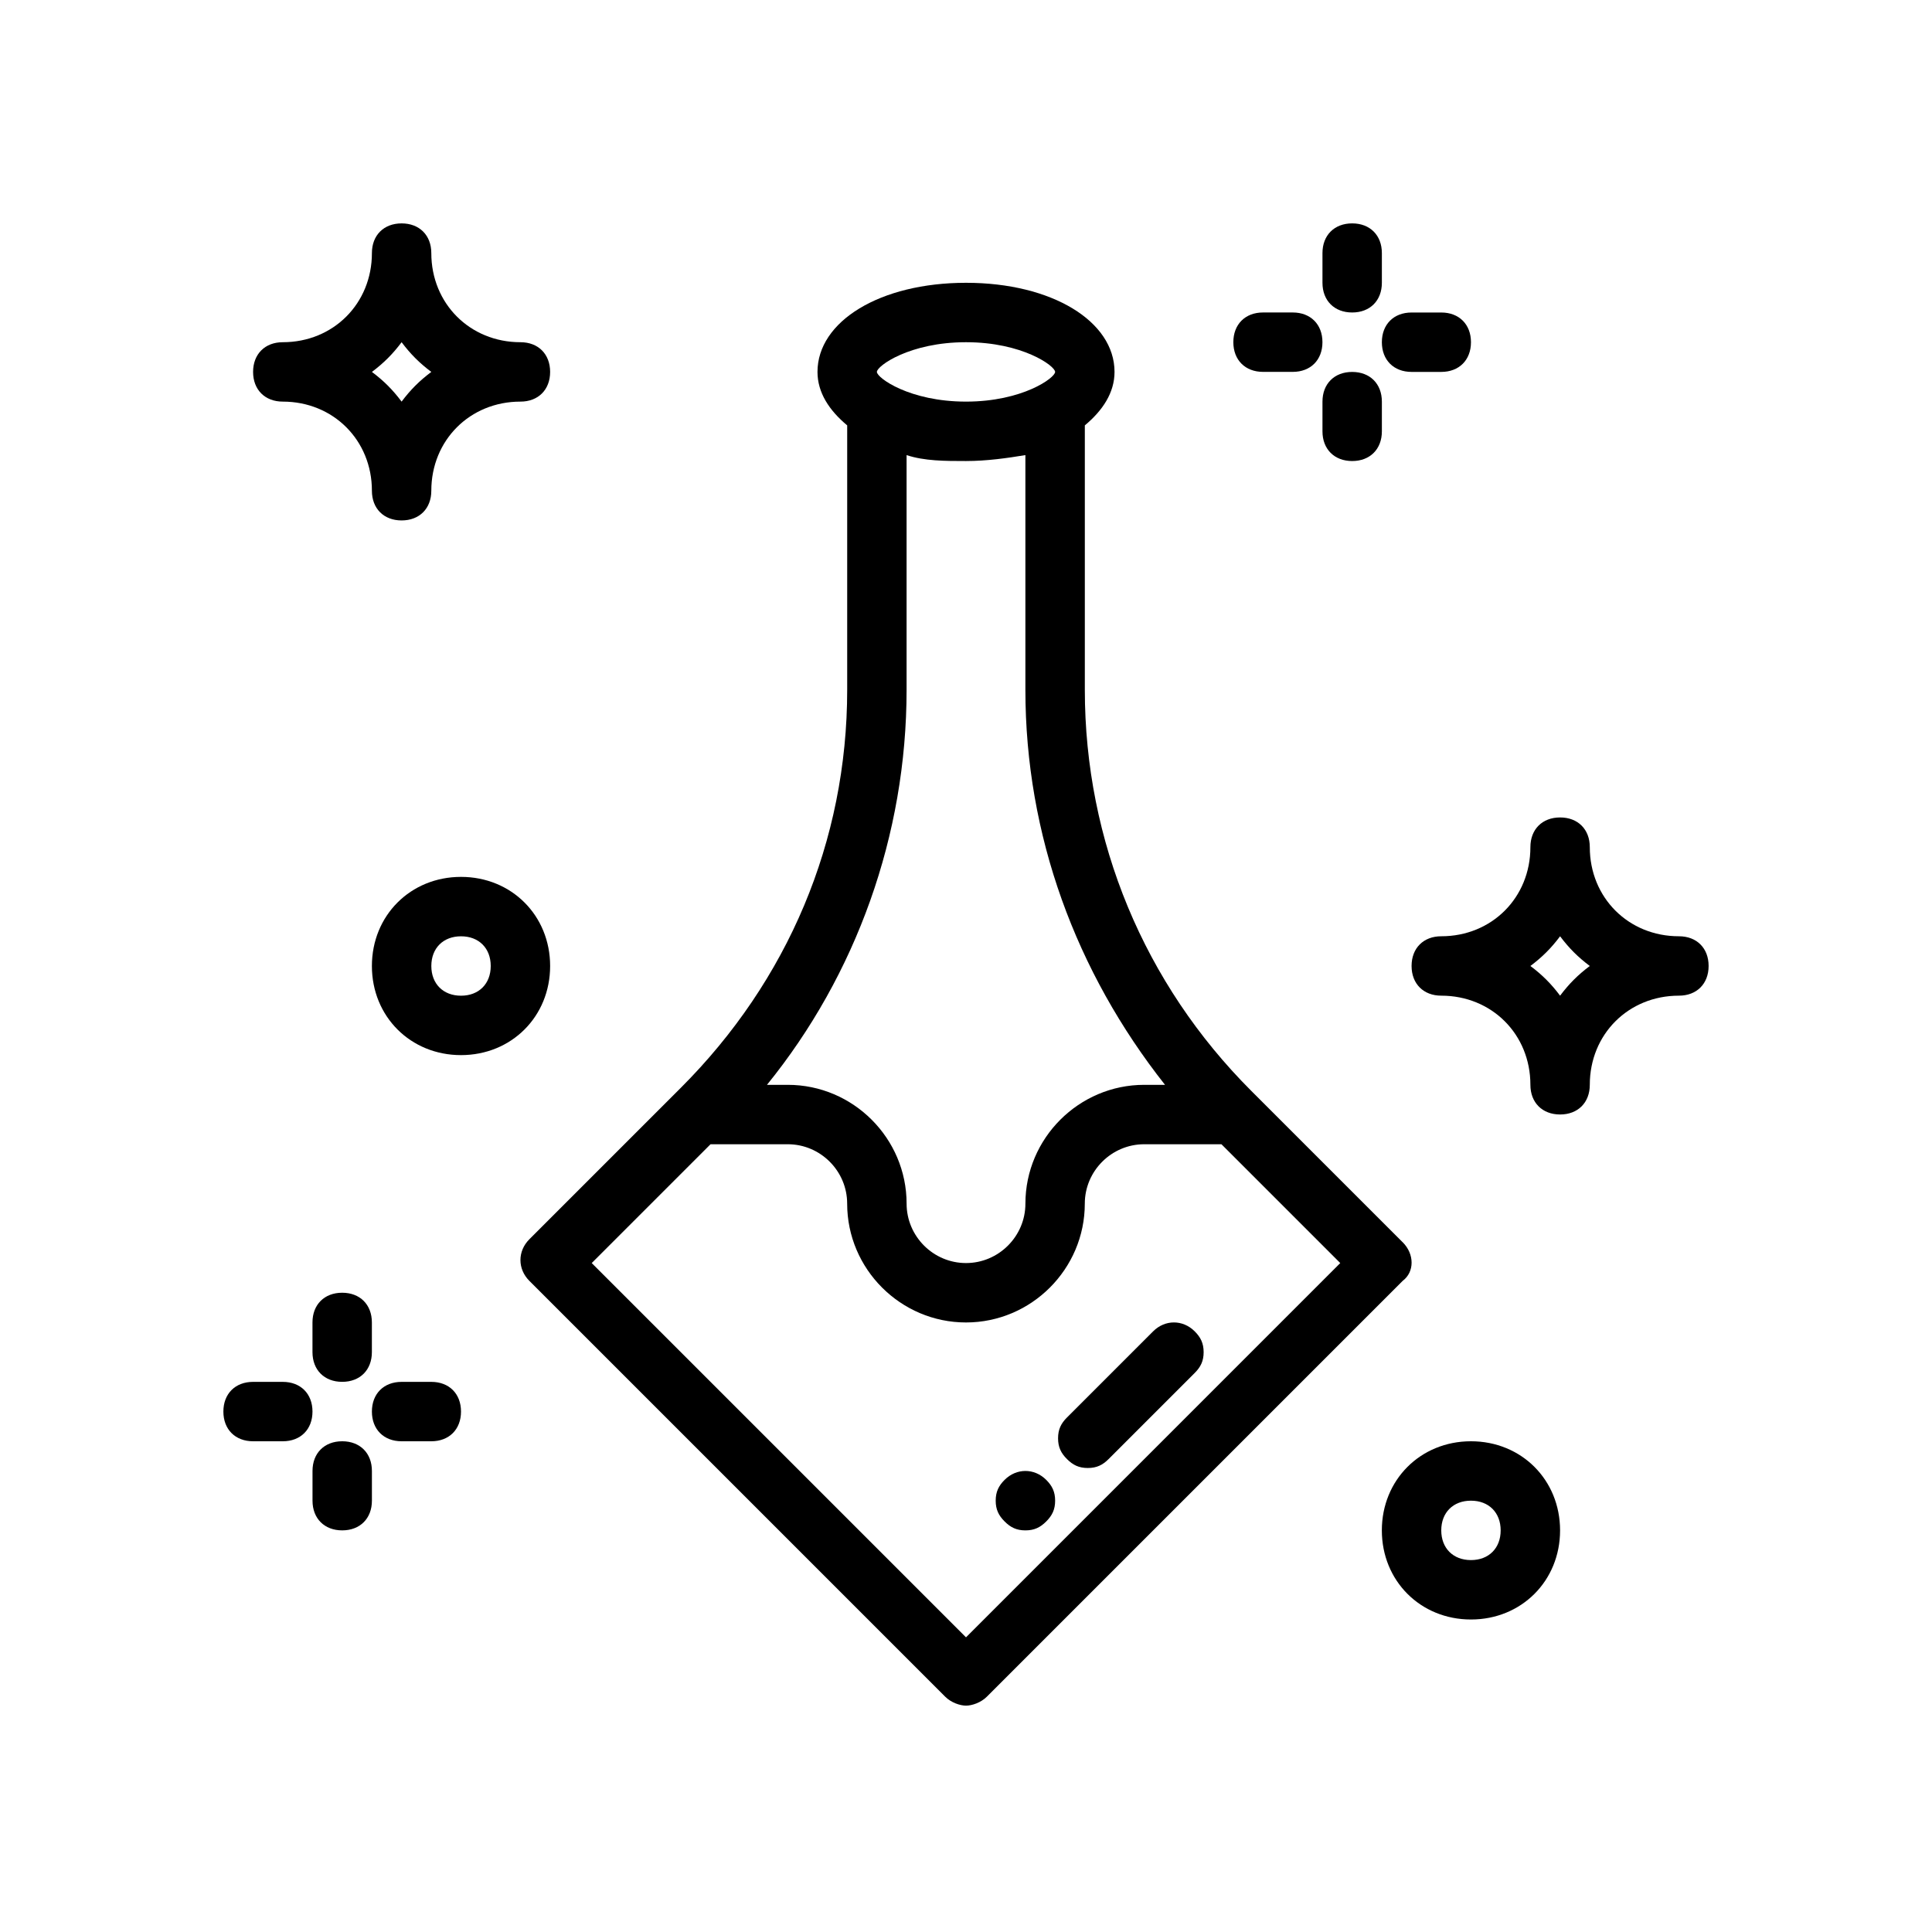
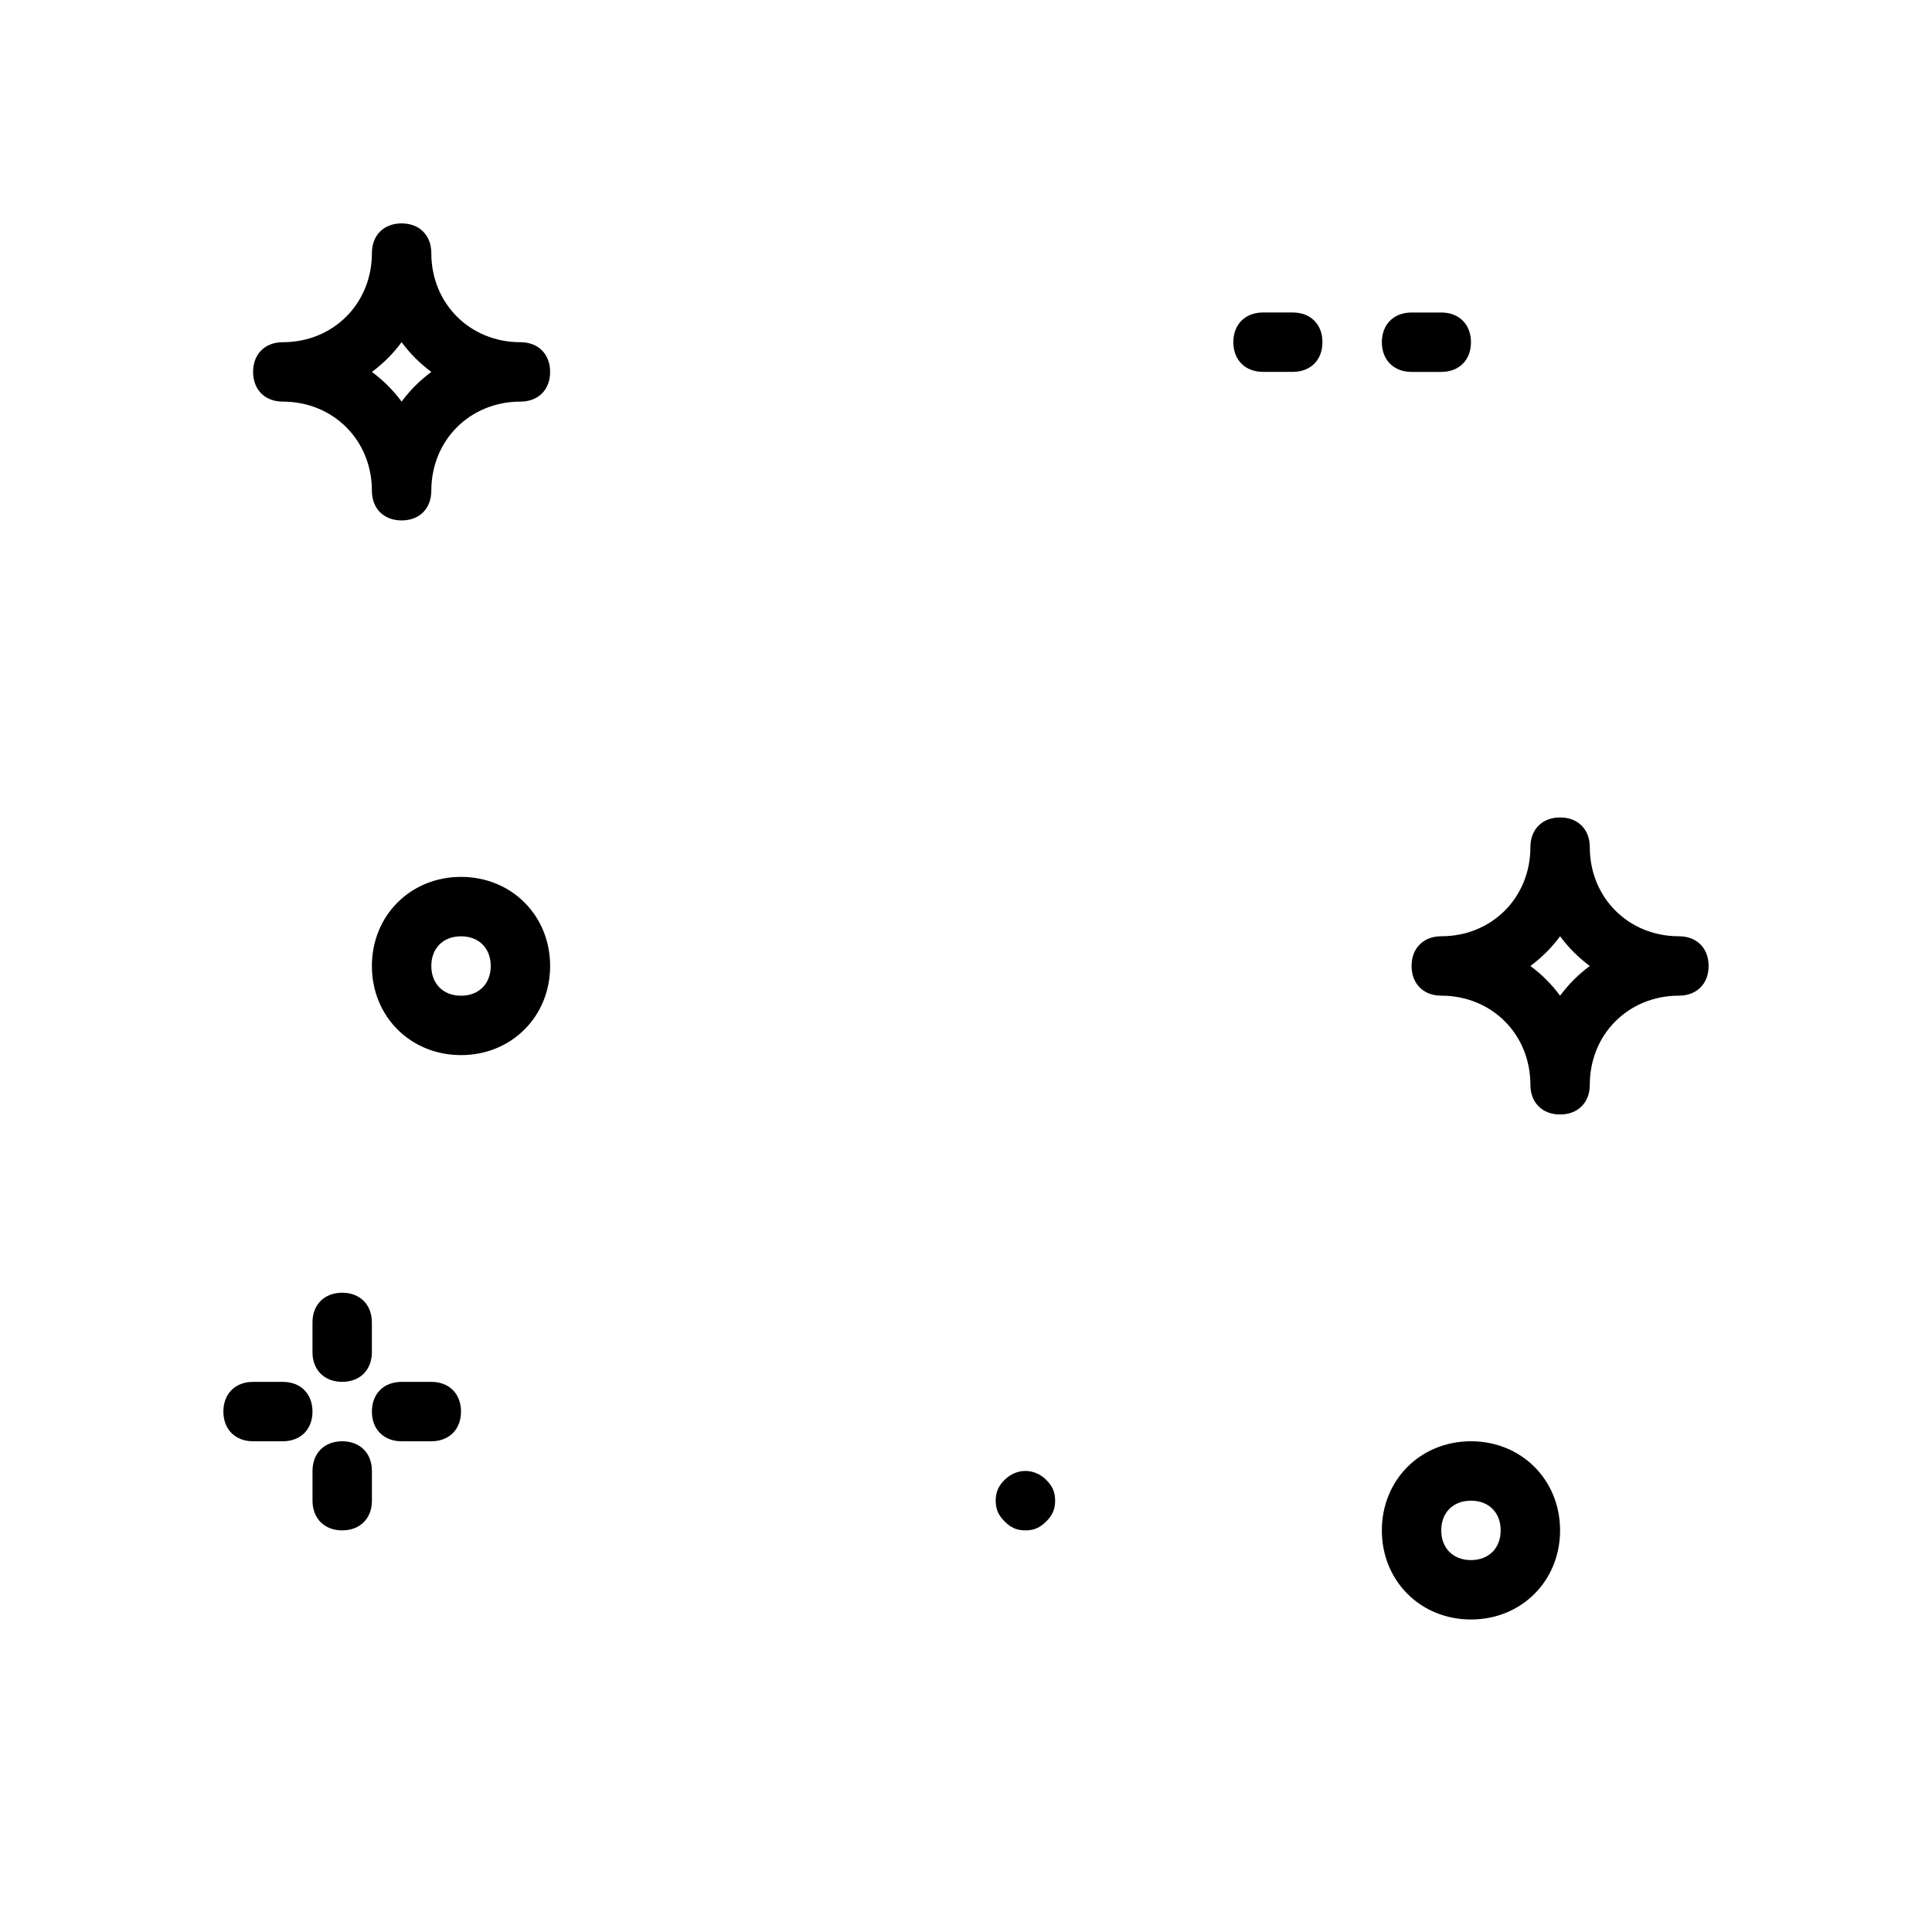
<svg xmlns="http://www.w3.org/2000/svg" fill="#000000" width="800px" height="800px" version="1.1" viewBox="144 144 512 512">
  <g>
-     <path d="m515.72 473.21-40.148-40.148c-28.34-28.336-44.082-66.121-44.082-106.27v-68.488-1.574c4.723-3.938 7.871-8.66 7.871-14.168 0-13.383-16.531-23.617-39.359-23.617s-39.359 10.234-39.359 23.617c0 5.512 3.148 10.234 7.871 14.168v1.574 68.488c0 40.148-15.742 77.145-44.082 105.48l-40.148 40.148c-3.148 3.148-3.148 7.871 0 11.02l110.21 110.21c1.574 1.574 3.938 2.363 5.512 2.363s3.938-0.789 5.512-2.363l110.21-110.21c3.148-2.359 3.148-7.086 0-10.234zm-115.72-238.52c14.957 0 23.617 6.297 23.617 7.871 0 1.574-8.66 7.871-23.617 7.871s-23.617-6.297-23.617-7.871c0-1.574 8.66-7.871 23.617-7.871zm-15.746 92.102v-62.188c4.723 1.574 10.234 1.574 15.742 1.574 5.512 0 11.02-0.789 15.742-1.574v62.188c0 38.574 13.383 74.785 37 104.7h-5.508c-17.32 0-31.488 14.168-31.488 31.488 0 8.66-7.086 15.742-15.742 15.742-8.66 0-15.742-7.086-15.742-15.742 0-17.32-14.168-31.488-31.488-31.488h-5.512c23.613-29.129 36.996-66.125 36.996-104.7zm15.746 251.12-99.188-99.188 31.488-31.488h20.465c8.66 0 15.742 7.086 15.742 15.742 0 17.32 14.168 31.488 31.488 31.488 17.32 0 31.488-14.168 31.488-31.488 0-8.66 7.086-15.742 15.742-15.742h20.469l31.488 31.488z" />
    <path d="m588.93 392.12c-13.383 0-23.617-10.234-23.617-23.617 0-4.723-3.148-7.871-7.871-7.871s-7.871 3.148-7.871 7.871c0 13.383-10.234 23.617-23.617 23.617-4.723 0-7.871 3.148-7.871 7.871s3.148 7.871 7.871 7.871c13.383 0 23.617 10.234 23.617 23.617 0 4.723 3.148 7.871 7.871 7.871s7.871-3.148 7.871-7.871c0-13.383 10.234-23.617 23.617-23.617 4.723 0 7.871-3.148 7.871-7.871 0.004-4.723-3.148-7.871-7.871-7.871zm-31.488 15.746c-2.363-3.148-4.723-5.512-7.871-7.871 3.148-2.363 5.512-4.723 7.871-7.871 2.363 3.148 4.723 5.512 7.871 7.871-3.144 2.359-5.508 4.723-7.871 7.871z" />
    <path d="m250.43 281.92c4.723 0 7.871-3.148 7.871-7.871 0-13.383 10.234-23.617 23.617-23.617 4.723 0 7.871-3.148 7.871-7.871s-3.148-7.871-7.871-7.871c-13.383 0-23.617-10.234-23.617-23.617 0-4.723-3.148-7.871-7.871-7.871-4.723 0-7.871 3.148-7.871 7.871 0 13.383-10.234 23.617-23.617 23.617-4.723 0-7.871 3.148-7.871 7.871s3.148 7.871 7.871 7.871c13.383 0 23.617 10.234 23.617 23.617 0 4.723 3.148 7.871 7.871 7.871zm-7.871-39.359c3.148-2.363 5.512-4.723 7.871-7.871 2.363 3.148 4.723 5.512 7.871 7.871-3.148 2.363-5.512 4.723-7.871 7.871-2.359-3.148-4.723-5.512-7.871-7.871z" />
    <path d="m289.79 400c0-13.383-10.234-23.617-23.617-23.617s-23.617 10.234-23.617 23.617 10.234 23.617 23.617 23.617c13.383-0.004 23.617-10.234 23.617-23.617zm-23.613 7.871c-4.723 0-7.871-3.148-7.871-7.871s3.148-7.871 7.871-7.871c4.723 0 7.871 3.148 7.871 7.871s-3.148 7.871-7.871 7.871z" />
    <path d="m533.82 525.95c-13.383 0-23.617 10.234-23.617 23.617 0 13.383 10.234 23.617 23.617 23.617 13.383 0 23.617-10.234 23.617-23.617-0.004-13.383-10.234-23.617-23.617-23.617zm0 31.488c-4.723 0-7.871-3.148-7.871-7.871s3.148-7.871 7.871-7.871c4.723 0 7.871 3.148 7.871 7.871s-3.148 7.871-7.871 7.871z" />
-     <path d="m510.21 211.07c0-4.723-3.148-7.871-7.871-7.871-4.723 0-7.871 3.148-7.871 7.871v7.871c0 4.723 3.148 7.871 7.871 7.871 4.723 0 7.871-3.148 7.871-7.871z" />
-     <path d="m502.34 266.18c4.723 0 7.871-3.148 7.871-7.871v-7.871c0-4.723-3.148-7.871-7.871-7.871-4.723 0-7.871 3.148-7.871 7.871v7.871c-0.004 4.719 3.148 7.871 7.871 7.871z" />
    <path d="m518.08 242.56h7.871c4.723 0 7.871-3.148 7.871-7.871s-3.148-7.871-7.871-7.871h-7.871c-4.723 0-7.871 3.148-7.871 7.871s3.148 7.871 7.871 7.871z" />
    <path d="m486.59 226.81h-7.871c-4.723 0-7.871 3.148-7.871 7.871s3.148 7.871 7.871 7.871h7.871c4.723 0 7.871-3.148 7.871-7.871s-3.148-7.871-7.871-7.871z" />
    <path d="m226.81 494.46v7.871c0 4.723 3.148 7.871 7.871 7.871s7.871-3.148 7.871-7.871v-7.871c0-4.723-3.148-7.871-7.871-7.871s-7.871 3.148-7.871 7.871z" />
    <path d="m234.69 525.95c-4.723 0-7.871 3.148-7.871 7.871v7.871c0 4.723 3.148 7.871 7.871 7.871s7.871-3.148 7.871-7.871v-7.871c0-4.719-3.148-7.871-7.871-7.871z" />
    <path d="m258.3 510.21h-7.871c-4.723 0-7.871 3.148-7.871 7.871s3.148 7.871 7.871 7.871h7.871c4.723 0 7.871-3.148 7.871-7.871 0.004-4.723-3.148-7.871-7.871-7.871z" />
    <path d="m218.94 510.21h-7.871c-4.723 0-7.871 3.148-7.871 7.871s3.148 7.871 7.871 7.871h7.871c4.723 0 7.871-3.148 7.871-7.871s-3.148-7.871-7.871-7.871z" />
-     <path d="m460.61 496.82c-3.148-3.148-7.871-3.148-11.02 0l-22.828 22.828c-1.574 1.574-2.363 3.148-2.363 5.512 0 2.363 0.789 3.938 2.363 5.512s3.148 2.363 5.512 2.363c2.363 0 3.938-0.789 5.512-2.363l22.828-22.828c1.574-1.574 2.363-3.148 2.363-5.512-0.004-2.363-0.793-3.938-2.367-5.512z" />
    <path d="m410.23 536.18c-1.574 1.574-2.359 3.148-2.359 5.512 0 2.363 0.789 3.938 2.363 5.512s3.148 2.363 5.512 2.363c2.363 0 3.938-0.789 5.512-2.363 1.574-1.574 2.363-3.148 2.363-5.512 0-2.363-0.789-3.938-2.363-5.512-3.152-3.148-7.875-3.148-11.027 0z" />
  </g>
</svg>